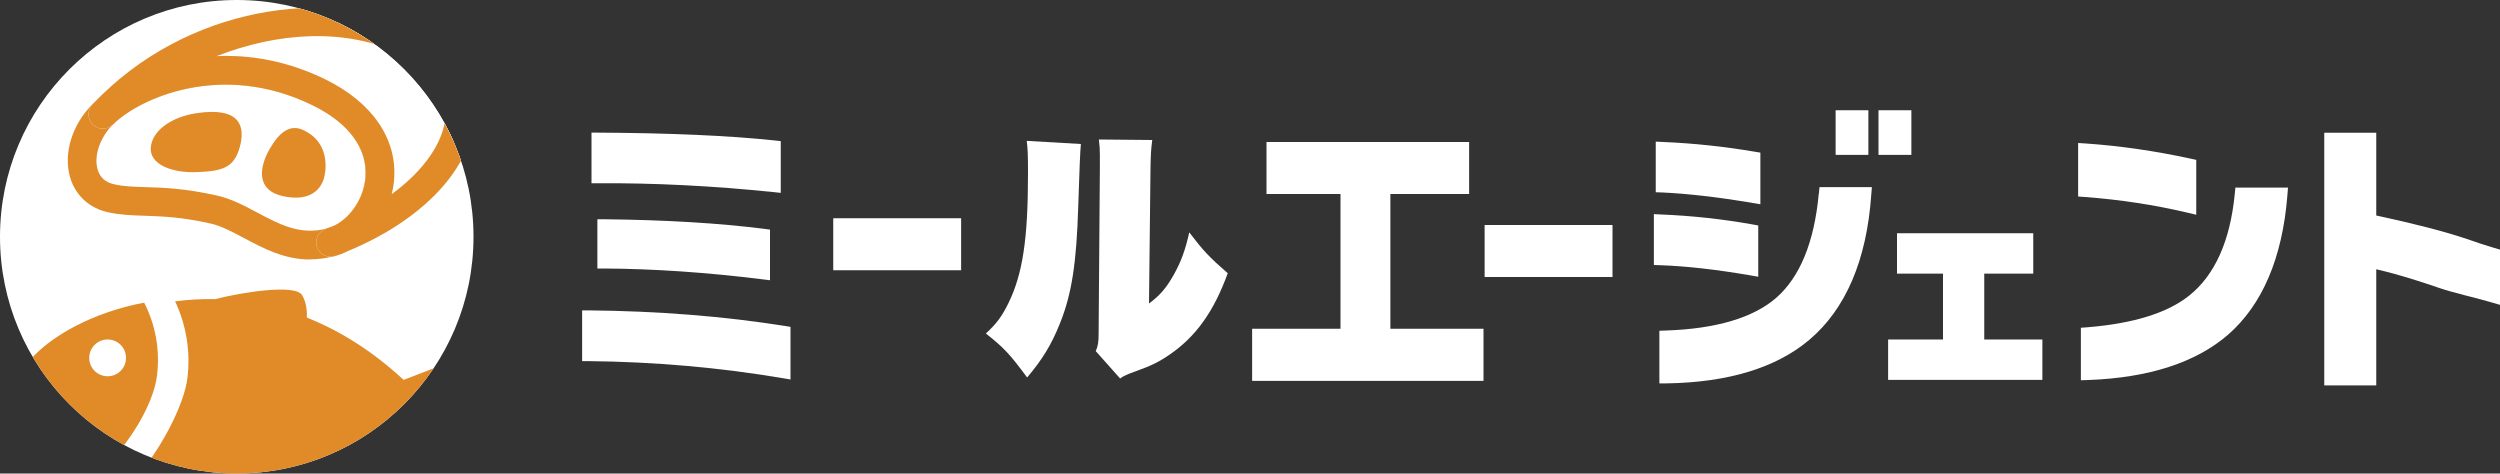
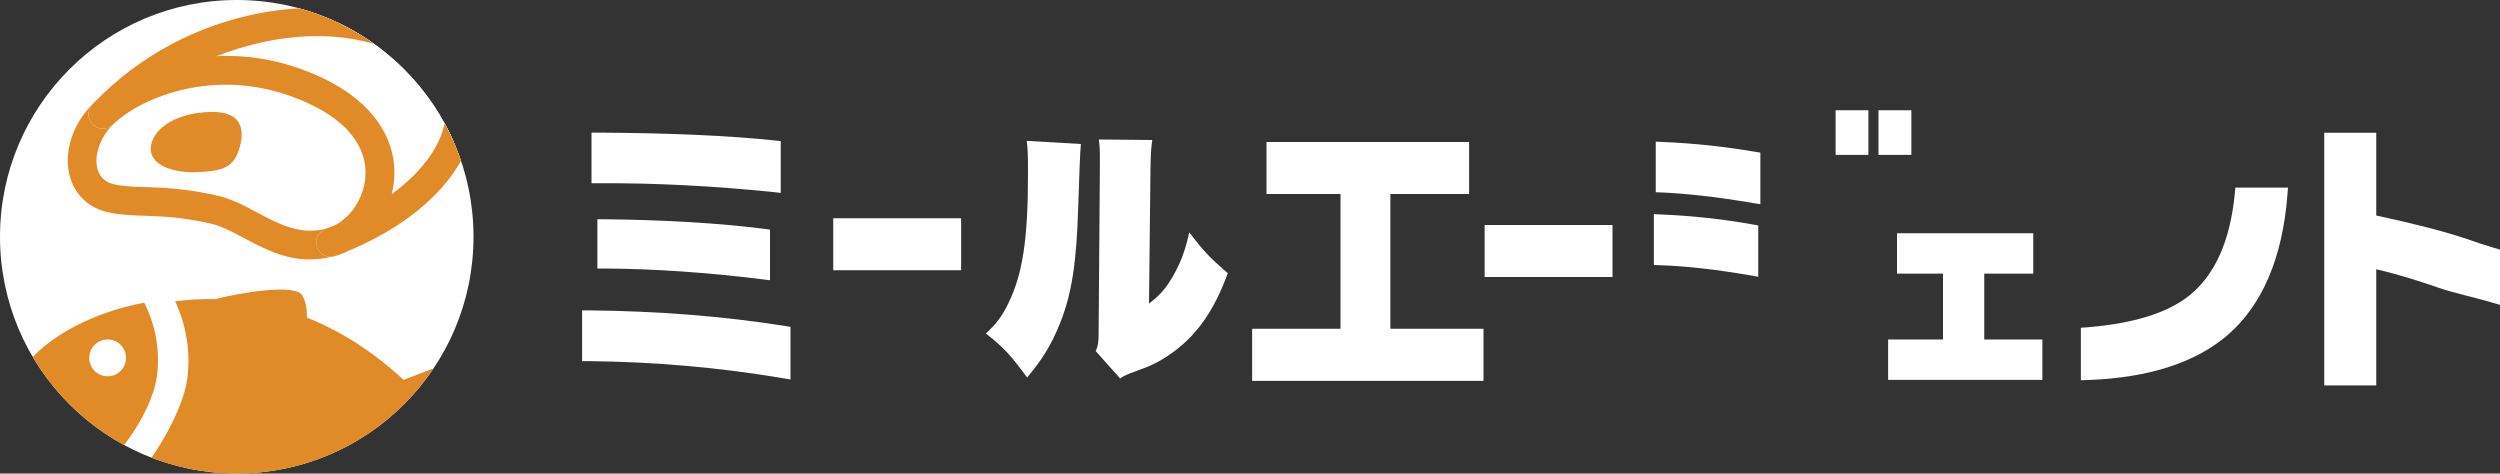
<svg xmlns="http://www.w3.org/2000/svg" id="_レイヤー_1" data-name="レイヤー 1" viewBox="0 0 200 37.88">
  <rect x="0" y="0" width="200" height="37.88" fill="#333333" stroke="none" />
  <defs>
    <style>
      .cls-1 {
        fill: none;
      }

      .cls-2 {
        fill: #e08b28;
      }

      .cls-3 {
        fill: #fff;
      }

      .cls-4 {
        clip-path: url(#clippath);
      }
    </style>
    <clipPath id="clippath">
      <circle class="cls-1" cx="18.94" cy="18.94" r="18.94" />
    </clipPath>
  </defs>
  <g class="cls-4">
    <g>
      <circle class="cls-3" cx="18.94" cy="18.94" r="18.94" />
      <g>
        <g>
-           <path class="cls-3" d="M17.09,16.76c2.91.66,5.43,3.68,9.36,2.62,3.93-1.05,6.85-8.2-.94-12.01s-14.94-.59-17.28,1.76c-2.34,2.34-2.27,6.08.65,6.73,2.16.48,4.05-.04,8.21.9Z" />
          <path class="cls-2" d="M24.8,20.76c-2.06,0-3.75-.9-5.27-1.71-.94-.5-1.82-.97-2.69-1.17h0c-2.32-.52-3.88-.57-5.25-.62-1-.03-1.95-.06-2.95-.28-1.5-.33-2.61-1.35-3.03-2.79-.56-1.91.15-4.22,1.81-5.88,2.43-2.43,10.16-6.1,18.6-1.98,3.82,1.87,5.82,4.83,5.51,8.14-.27,2.82-2.28,5.35-4.78,6.02-.69.18-1.34.26-1.95.26ZM17.35,15.64c1.16.26,2.23.83,3.26,1.38,1.76.94,3.42,1.82,5.54,1.26,1.58-.42,2.9-2.15,3.08-4.02.22-2.33-1.28-4.41-4.23-5.85-7.32-3.58-13.92-.51-15.96,1.54-1.04,1.04-1.55,2.52-1.23,3.61.18.63.63,1.03,1.31,1.18.79.18,1.56.2,2.53.23,1.4.04,3.15.1,5.69.67h0Z" />
        </g>
        <g>
          <path class="cls-3" d="M26.45,19.39c10.19-3.75,14-12.24,6.21-16.05-7.79-3.81-18.57-.41-24.43,5.8,2.34-2.34,9.49-5.57,17.28-1.76s4.86,10.96.94,12.01Z" />
          <path class="cls-3" d="M26.45,20.54c-.49,0-.94-.31-1.1-.8-.19-.59.12-1.21.7-1.43.27-.1.53-.2.78-.3,1.26-.67,2.25-2.16,2.4-3.74.22-2.33-1.28-4.41-4.23-5.85-7.32-3.58-13.92-.51-15.96,1.54-.44.44-1.16.45-1.61.01-.45-.44-.47-1.16-.04-1.61C14.93.36,26.41-1,33.17,2.3c3.23,1.58,4.93,4.06,4.79,6.98-.21,4.18-4.17,8.36-10.17,10.82-.33.16-.67.3-1.03.39-.1.03-.2.04-.3.04ZM18.08,4.47c2.29,0,5.02.45,7.93,1.87,3.82,1.87,5.82,4.83,5.51,8.14-.03.35-.1.7-.18,1.05,2.59-1.9,4.2-4.18,4.31-6.36.13-2.49-1.83-3.98-3.5-4.8-4.51-2.2-10-1.77-14.82.12.24-.01.49-.02.74-.02Z" />
        </g>
        <path class="cls-2" d="M15.75,9.05c-2.12.31-3.6,1.45-3.69,2.77s1.66,2.03,3.69,1.95c2.03-.08,2.98-.33,3.44-2.03.46-1.7-.04-3.19-3.44-2.69Z" />
-         <path class="cls-2" d="M24.25,10.4c-1.04-.47-1.88.13-2.69,1.54-.81,1.41-1.12,3.29,1.11,3.76,2.23.47,3.08-.63,3.29-1.62s.17-2.83-1.71-3.68Z" />
        <path class="cls-2" d="M26.45,20.54c-.49,0-.94-.31-1.1-.8-.19-.59.12-1.21.7-1.43.27-.1.53-.2.78-.3,1.26-.67,2.25-2.16,2.4-3.74.22-2.33-1.28-4.41-4.23-5.85-7.32-3.58-13.92-.51-15.96,1.54-.44.44-1.16.45-1.61.01-.45-.44-.47-1.16-.04-1.61C14.93.36,26.41-1,33.17,2.3c3.23,1.58,4.93,4.06,4.79,6.98-.21,4.18-4.17,8.36-10.17,10.82-.33.16-.67.3-1.03.39-.1.03-.2.04-.3.04ZM18.08,4.47c2.29,0,5.02.45,7.93,1.87,3.82,1.87,5.82,4.83,5.51,8.14-.03.35-.1.7-.18,1.05,2.59-1.9,4.2-4.18,4.31-6.36.13-2.49-1.83-3.98-3.5-4.8-4.51-2.2-10-1.77-14.82.12.24-.01.49-.02.74-.02Z" />
      </g>
      <g>
        <path class="cls-2" d="M11.54,24.21c-4.15.78-7.46,2.69-9.06,4.51,1.12,2.18,3.24,5.52,7.14,7.27,1.21-1.45,2.69-3.92,2.94-5.94.26-2.09-.14-4.1-1.03-5.85ZM8.43,30.09c-.81-.1-1.38-.83-1.28-1.64s.83-1.38,1.64-1.28,1.38.83,1.28,1.64-.83,1.38-1.64,1.28Z" />
        <path class="cls-2" d="M38.34,33.16c-.05-.23-.02-.48.08-.69l1.32-2.86c.19-.42.11-.92-.2-1.26-.32-.34-.81-.45-1.24-.28l-6.01,2.32c-2.54-2.35-5.16-3.96-7.74-4.98.02-.54-.04-1.24-.39-1.81-.56-.9-4.84-.21-6.95.33-1.1-.02-2.18.04-3.2.18.87,1.85,1.25,3.97.98,6.15-.26,2.11-2,5.27-3.22,6.83,1.43.56,3.73.83,5.39,1.06.05.11.48.21.56.3l1.83.94c.43.44,1.12.46,1.57.05l.36-.33c.27-.24.44-.24.41-.6-.04-.36.49-.05-.04-.36l.86.51c3.39-.15,5.49-2.02,9.35-4.22l5.08,2.95c.38.27.88.27,1.27.02.39-.25.59-.72.5-1.17l-.59-3.09Z" />
      </g>
    </g>
  </g>
  <path class="cls-3" d="M86.47,11.52q-.08.78-.21,4.97c-.14,4.61-.53,7.06-1.46,9.37-.68,1.71-1.42,2.91-2.63,4.34-1.35-1.83-1.85-2.38-3.3-3.52.88-.82,1.27-1.35,1.81-2.44,1.13-2.32,1.56-5.1,1.56-10.34,0-1.54-.02-1.96-.1-2.63l4.33.25ZM92.18,11.2c-.1.74-.12,1.14-.14,2.25l-.12,10.83c.88-.65,1.38-1.24,1.97-2.28.59-1.05.94-2,1.25-3.41,1.15,1.5,1.56,1.94,3.08,3.27-1.11,3.05-2.55,5.1-4.74,6.57-.78.53-1.46.86-2.59,1.26-.2.08-.39.15-.62.23-.33.15-.43.19-.66.36l-1.95-2.19c.2-.46.23-.76.23-1.47l.1-13.23v-.99c0-.46-.02-.74-.08-1.24l4.27.04Z" />
  <rect class="cls-3" x="66.66" y="17.46" width="10.23" height="4.16" />
  <polygon class="cls-3" points="117.53 15.52 117.53 11.36 101.32 11.36 101.32 15.52 107.24 15.52 107.24 26.3 100.17 26.3 100.17 30.47 118.68 30.47 118.68 26.3 111.23 26.3 111.23 15.52 117.53 15.52" />
  <rect class="cls-3" x="118.77" y="18" width="10.23" height="4.16" />
-   <path class="cls-3" d="M145.5,15.51c-.36,3.87-1.51,6.67-3.42,8.33-1.83,1.58-4.78,2.46-8.76,2.6l-.57.02v4.21h.6c4.92-.08,8.75-1.25,11.39-3.48,2.92-2.47,4.59-6.37,4.96-11.59l.05-.63h-4.19l-.05.53Z" />
  <path class="cls-3" d="M140.15,16.23l.68.11v-4.13l-.49-.08c-2.42-.41-4.87-.67-7.27-.77l-.61-.03v4.05l.56.02c1.96.09,4.35.36,7.12.82Z" />
  <path class="cls-3" d="M139.97,22.02l.69.12v-4.1l-.48-.09c-2.36-.42-4.8-.69-7.26-.79l-.61-.03v4.07l.57.02c2.02.07,4.41.34,7.1.8Z" />
  <polygon class="cls-3" points="158.74 21.89 162.66 21.89 162.66 18.66 151.76 18.66 151.76 21.89 155.44 21.89 155.44 27.16 151.05 27.16 151.05 30.39 163.39 30.39 163.39 27.16 158.74 27.16 158.74 21.89" />
  <path class="cls-3" d="M178.78,15.53c-.37,3.76-1.6,6.49-3.65,8.12-1.72,1.38-4.45,2.23-8.12,2.53l-.54.04v4.2l.61-.02c4.84-.18,8.59-1.4,11.16-3.62,2.75-2.4,4.35-6.15,4.75-11.14l.05-.63h-4.21l-.05.53Z" />
-   <path class="cls-3" d="M174.98,17.01l.72.17v-4.39l-.46-.1c-2.8-.61-5.62-1.02-8.36-1.21l-.63-.04v4.28l.54.04c2.81.21,5.57.63,8.19,1.25Z" />
  <path class="cls-3" d="M199.58,19.85c-.78-.23-1.48-.47-2.23-.73-1.77-.6-4.18-1.22-7.25-1.88v-6.62h-4.16v20.21h4.16v-9.29c2.04.48,3.54.99,5.11,1.52,1.05.36,2.73.73,4.04,1.11l.75.22v-4.42l-.42-.13Z" />
  <g>
    <rect class="cls-3" x="146.85" y="8.82" width="2.62" height="3.57" />
    <rect class="cls-3" x="150.28" y="8.82" width="2.63" height="3.57" />
  </g>
  <g>
    <path class="cls-3" d="M61.91,15.37l.55.06v-4.14l-.45-.05c-3.65-.39-8.42-.6-14.19-.63h-.5s0,4.05,0,4.05h.5c4.51-.03,9.25.21,14.08.71Z" />
    <path class="cls-3" d="M47.79,17.54v3.94h.5c3.98.02,8.26.31,12.75.87l.56.07v-4.05l-.44-.06c-3.62-.46-7.95-.72-12.87-.77h-.5Z" />
    <path class="cls-3" d="M62.81,26.08c-4.89-.78-10.19-1.2-15.74-1.25h-.5s0,4.06,0,4.06h.5c5.26.05,10.51.51,15.59,1.37l.58.1v-4.21l-.42-.07Z" />
  </g>
</svg>